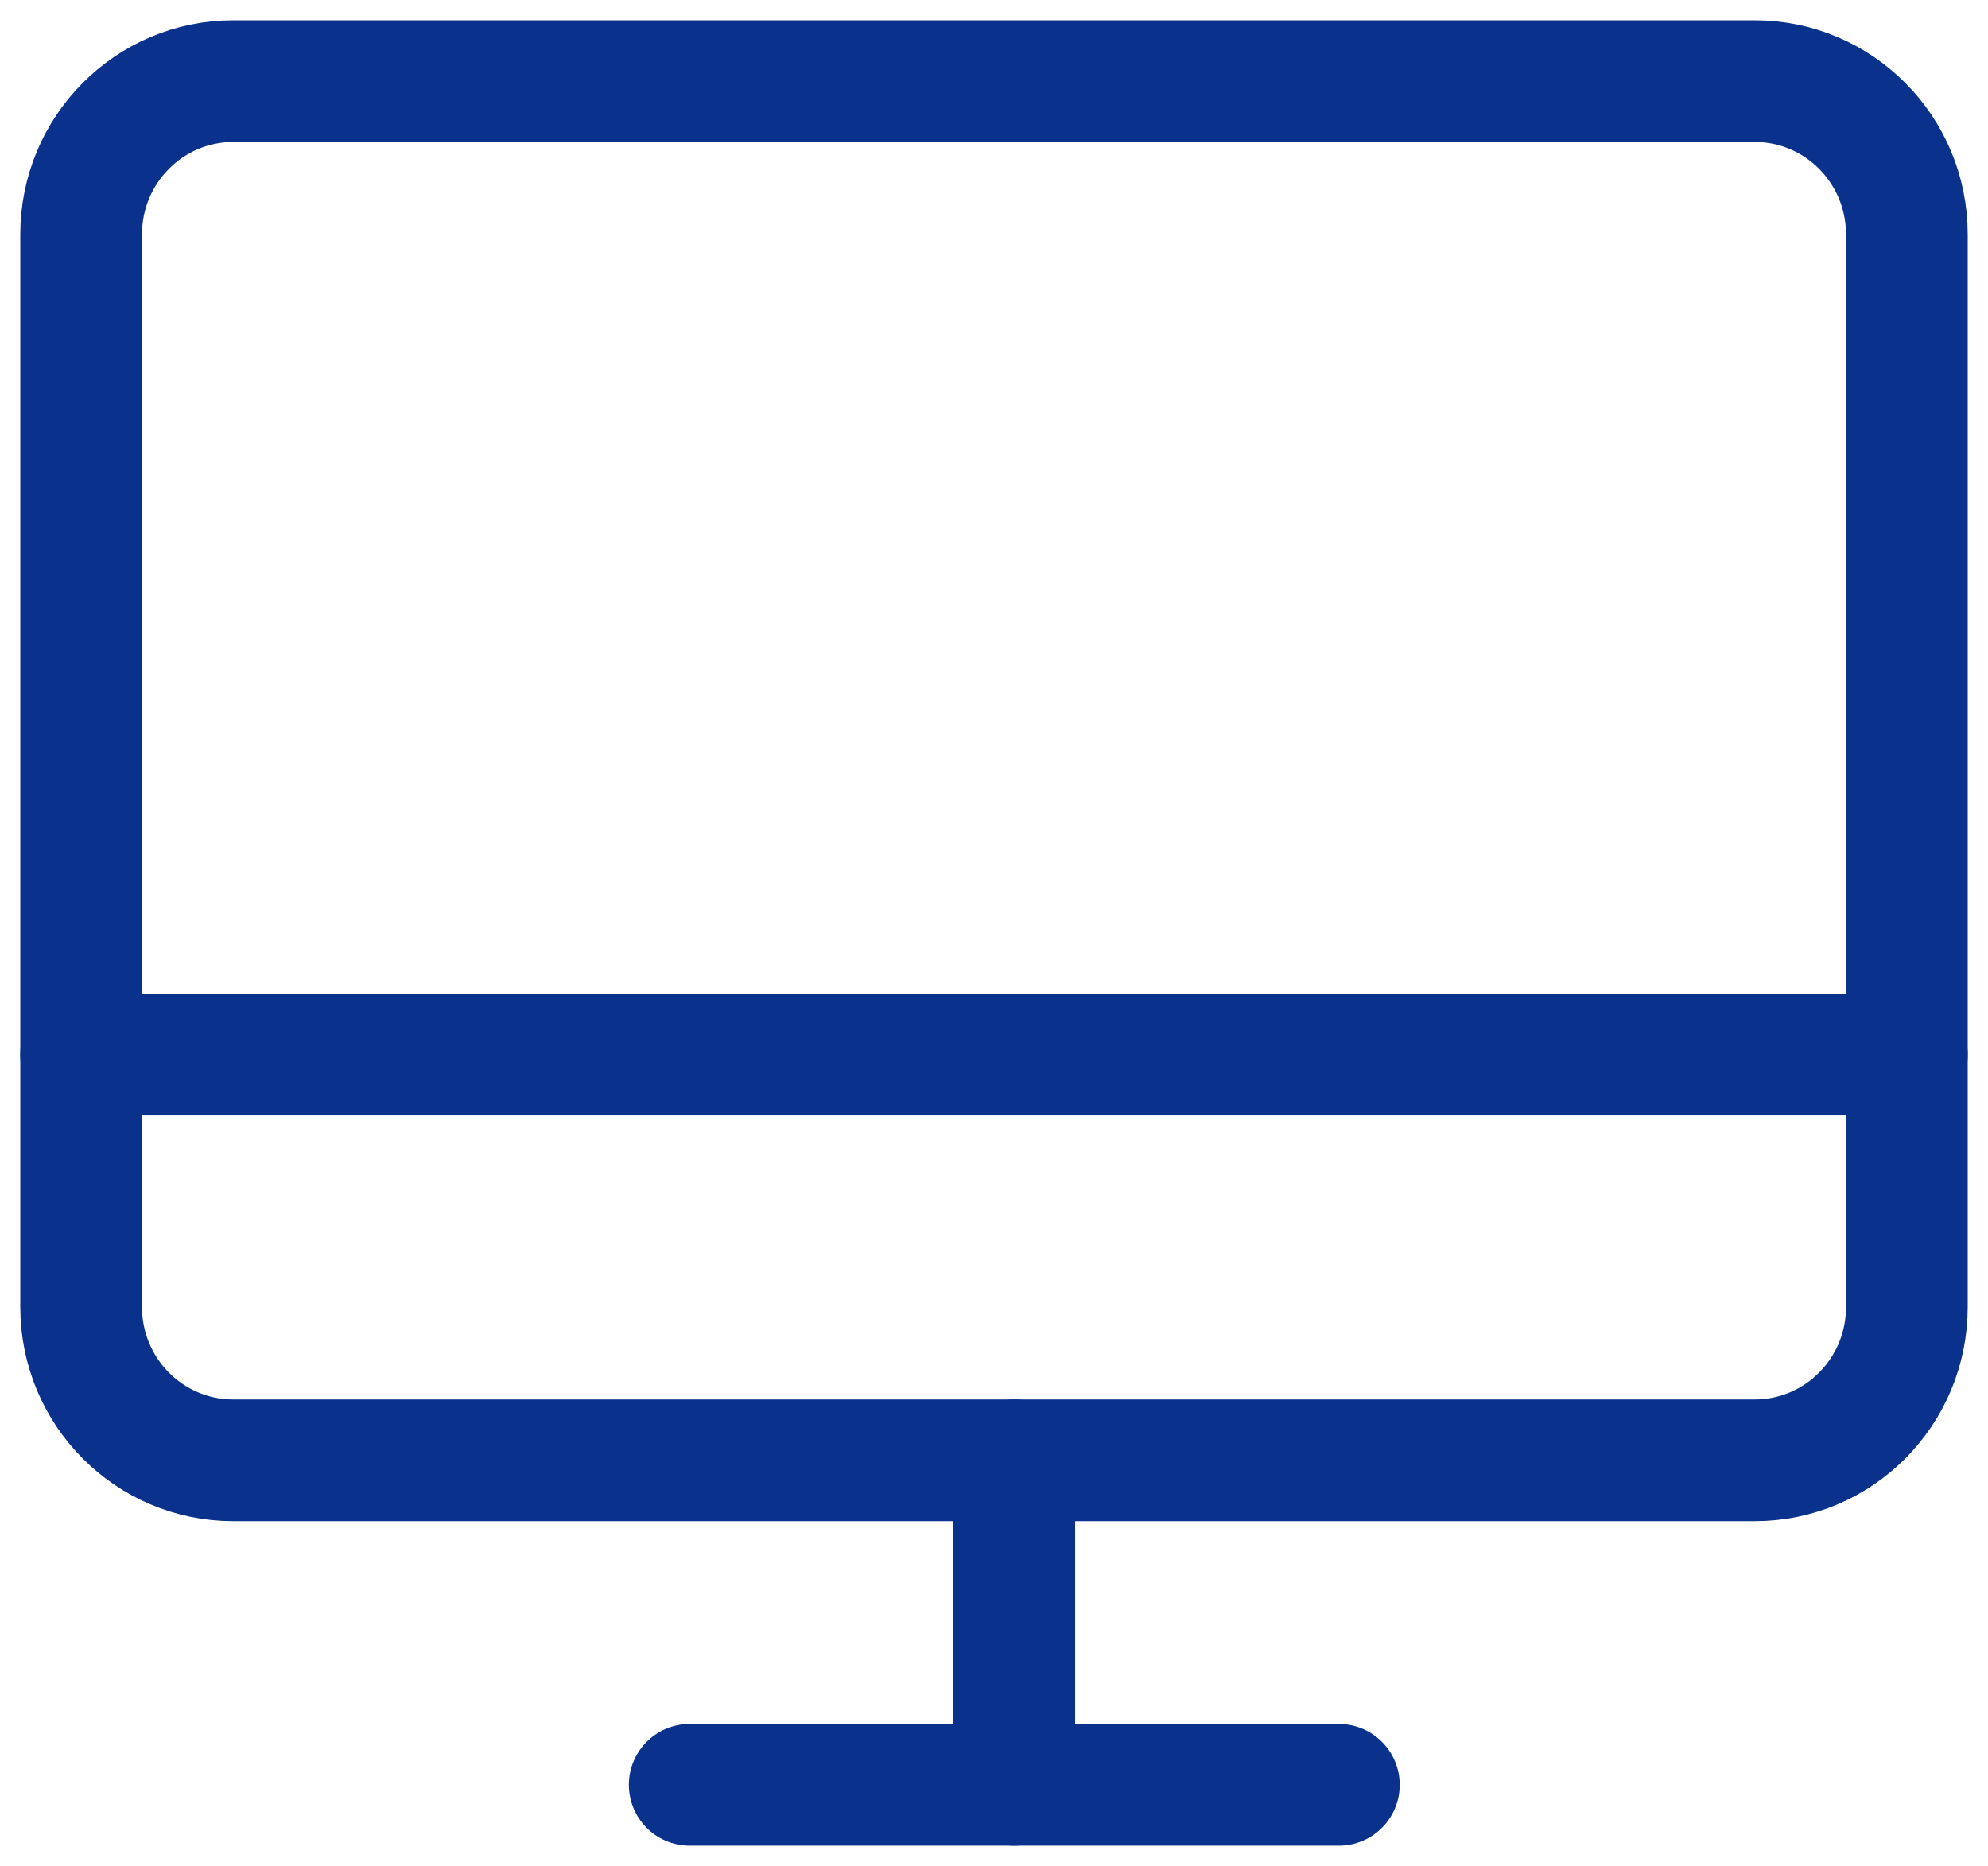
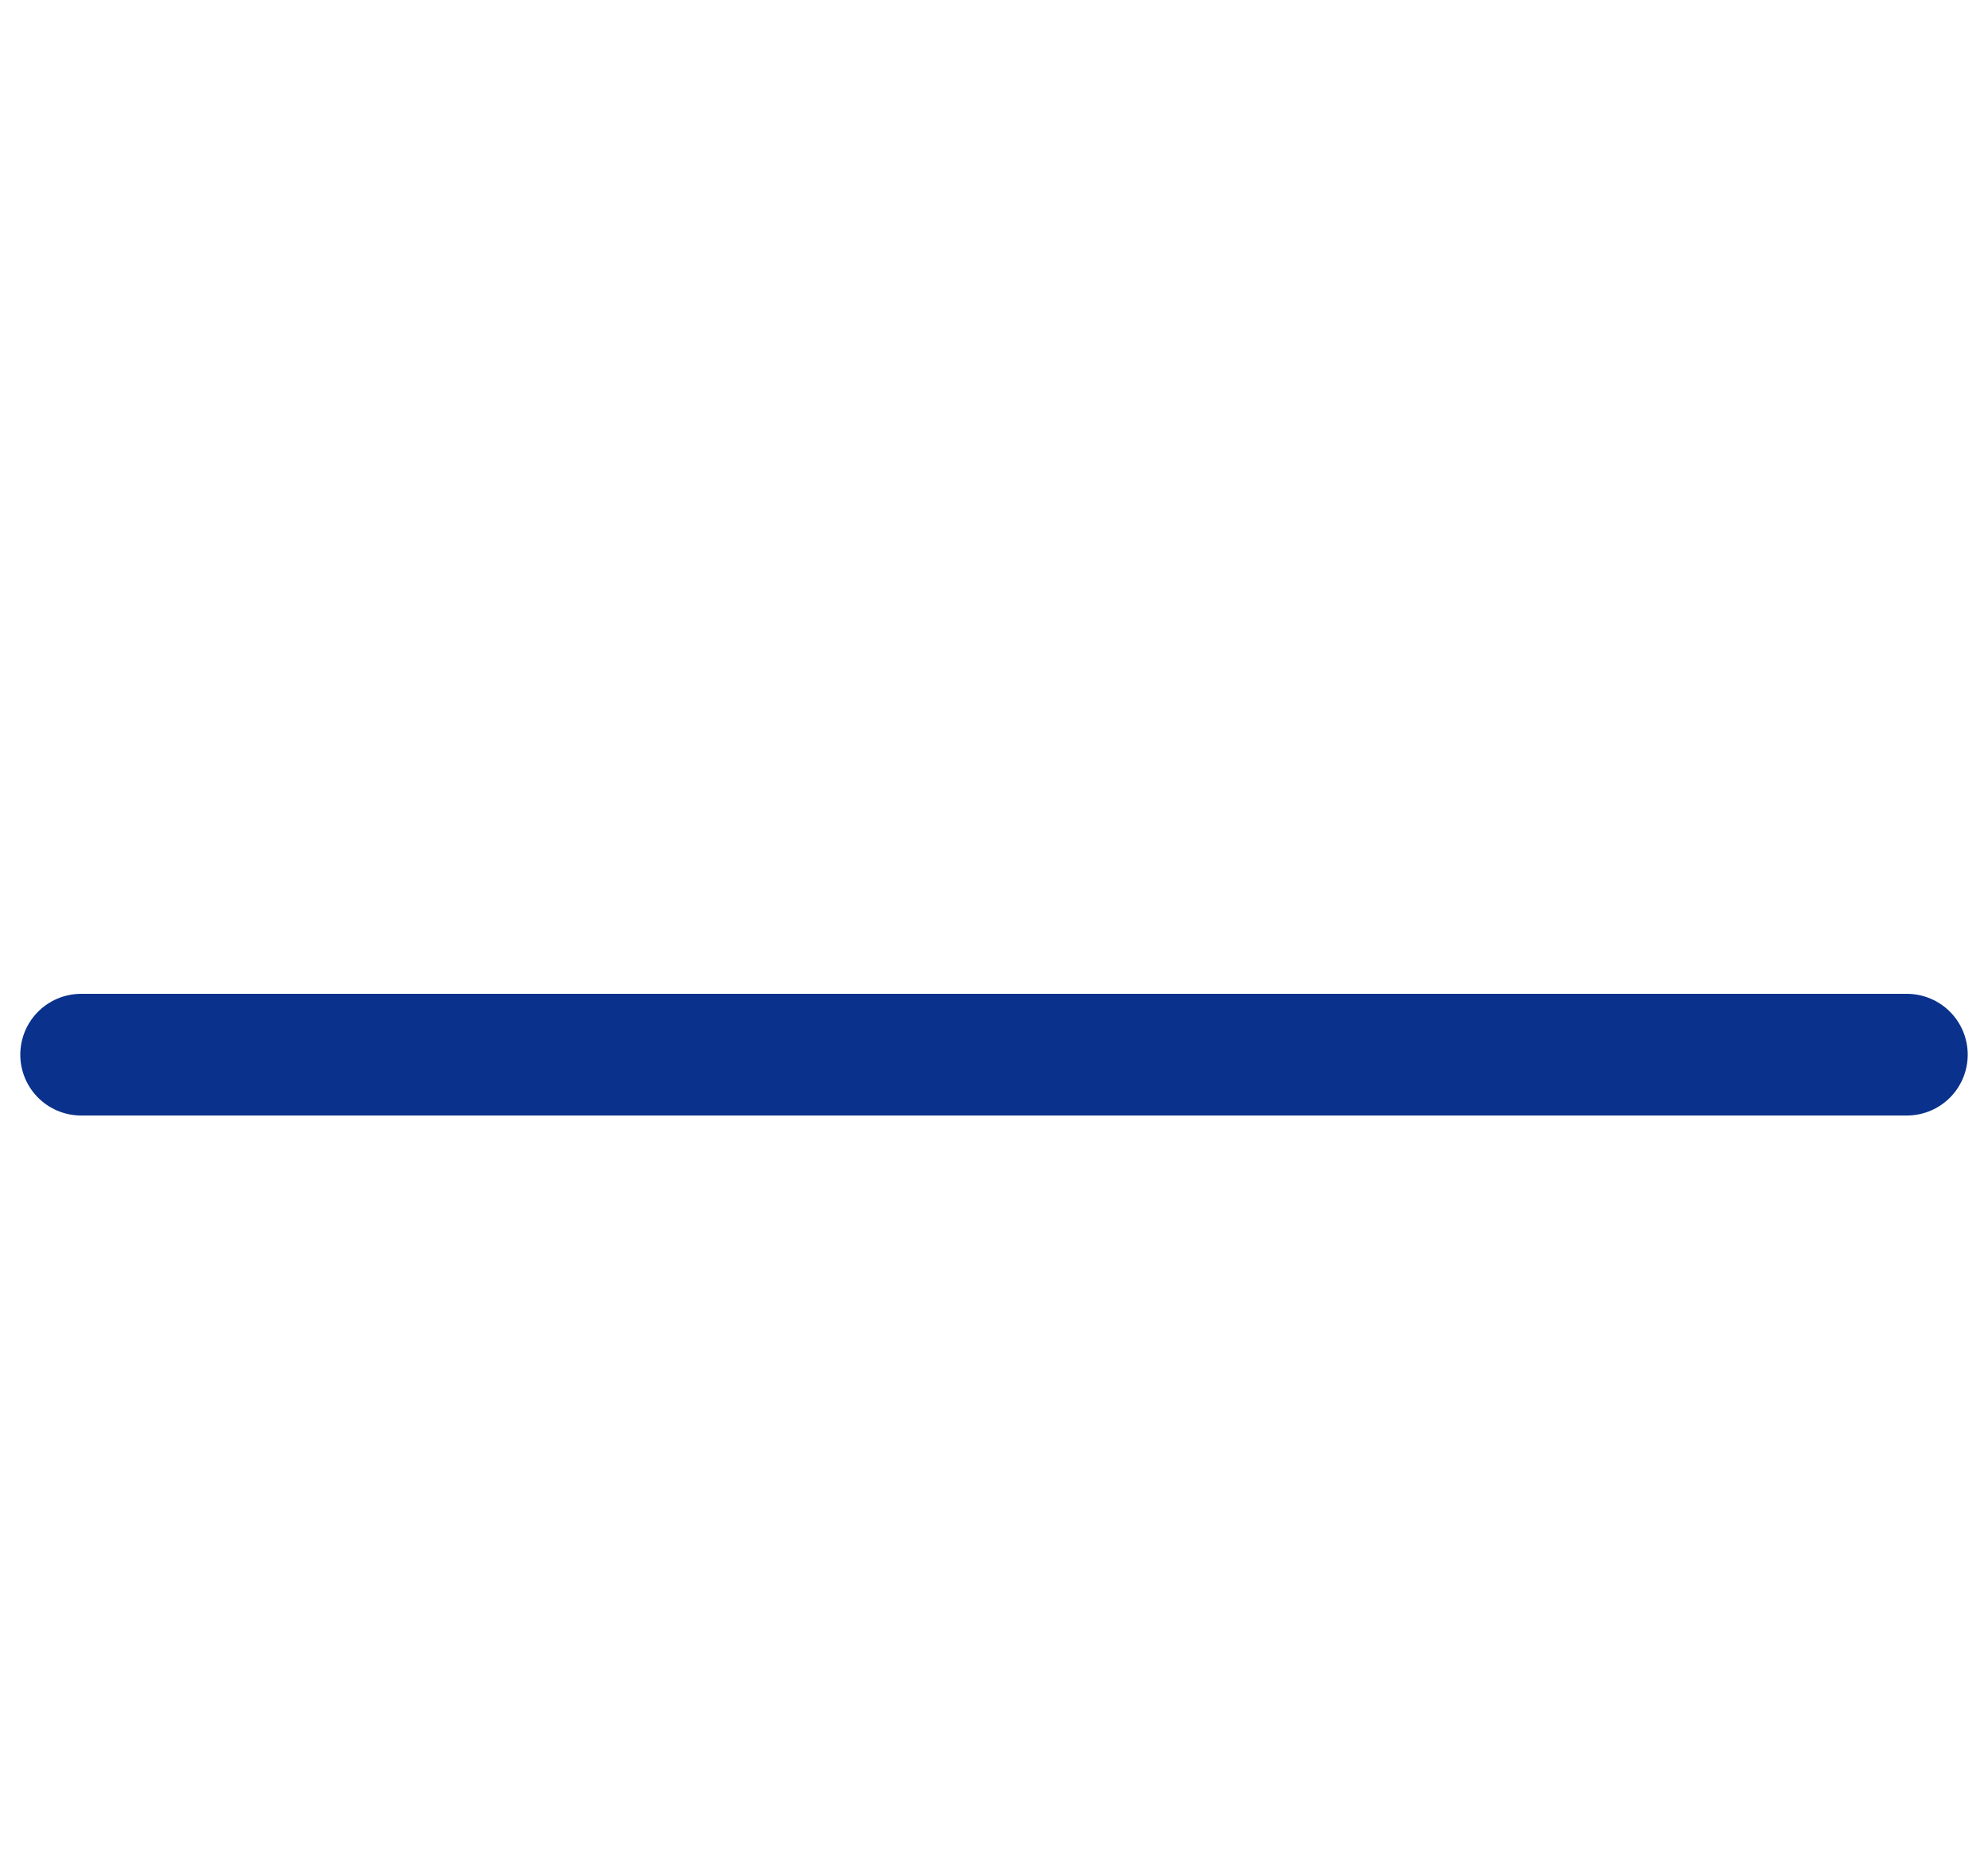
<svg xmlns="http://www.w3.org/2000/svg" width="49" height="46" viewBox="0 0 49 46" fill="none">
-   <path d="M5.75 36L43.25 36C45.321 36 47 34.309 47 32.222L47 5.778C47 3.691 45.321 2 43.25 2L5.75 2C3.679 2 2 3.691 2 5.778L2 32.222C2 34.309 3.679 36 5.75 36Z" stroke="#0A328C" stroke-width="3" stroke-linecap="round" stroke-linejoin="round" />
-   <path d="M33 44H17" stroke="#0A328C" stroke-width="3" stroke-linecap="round" stroke-linejoin="round" />
  <path d="M2 26H47" stroke="#0A328C" stroke-width="3" stroke-linecap="round" stroke-linejoin="round" />
-   <path d="M25 36V44" stroke="#0A328C" stroke-width="3" stroke-linecap="round" stroke-linejoin="round" />
</svg>